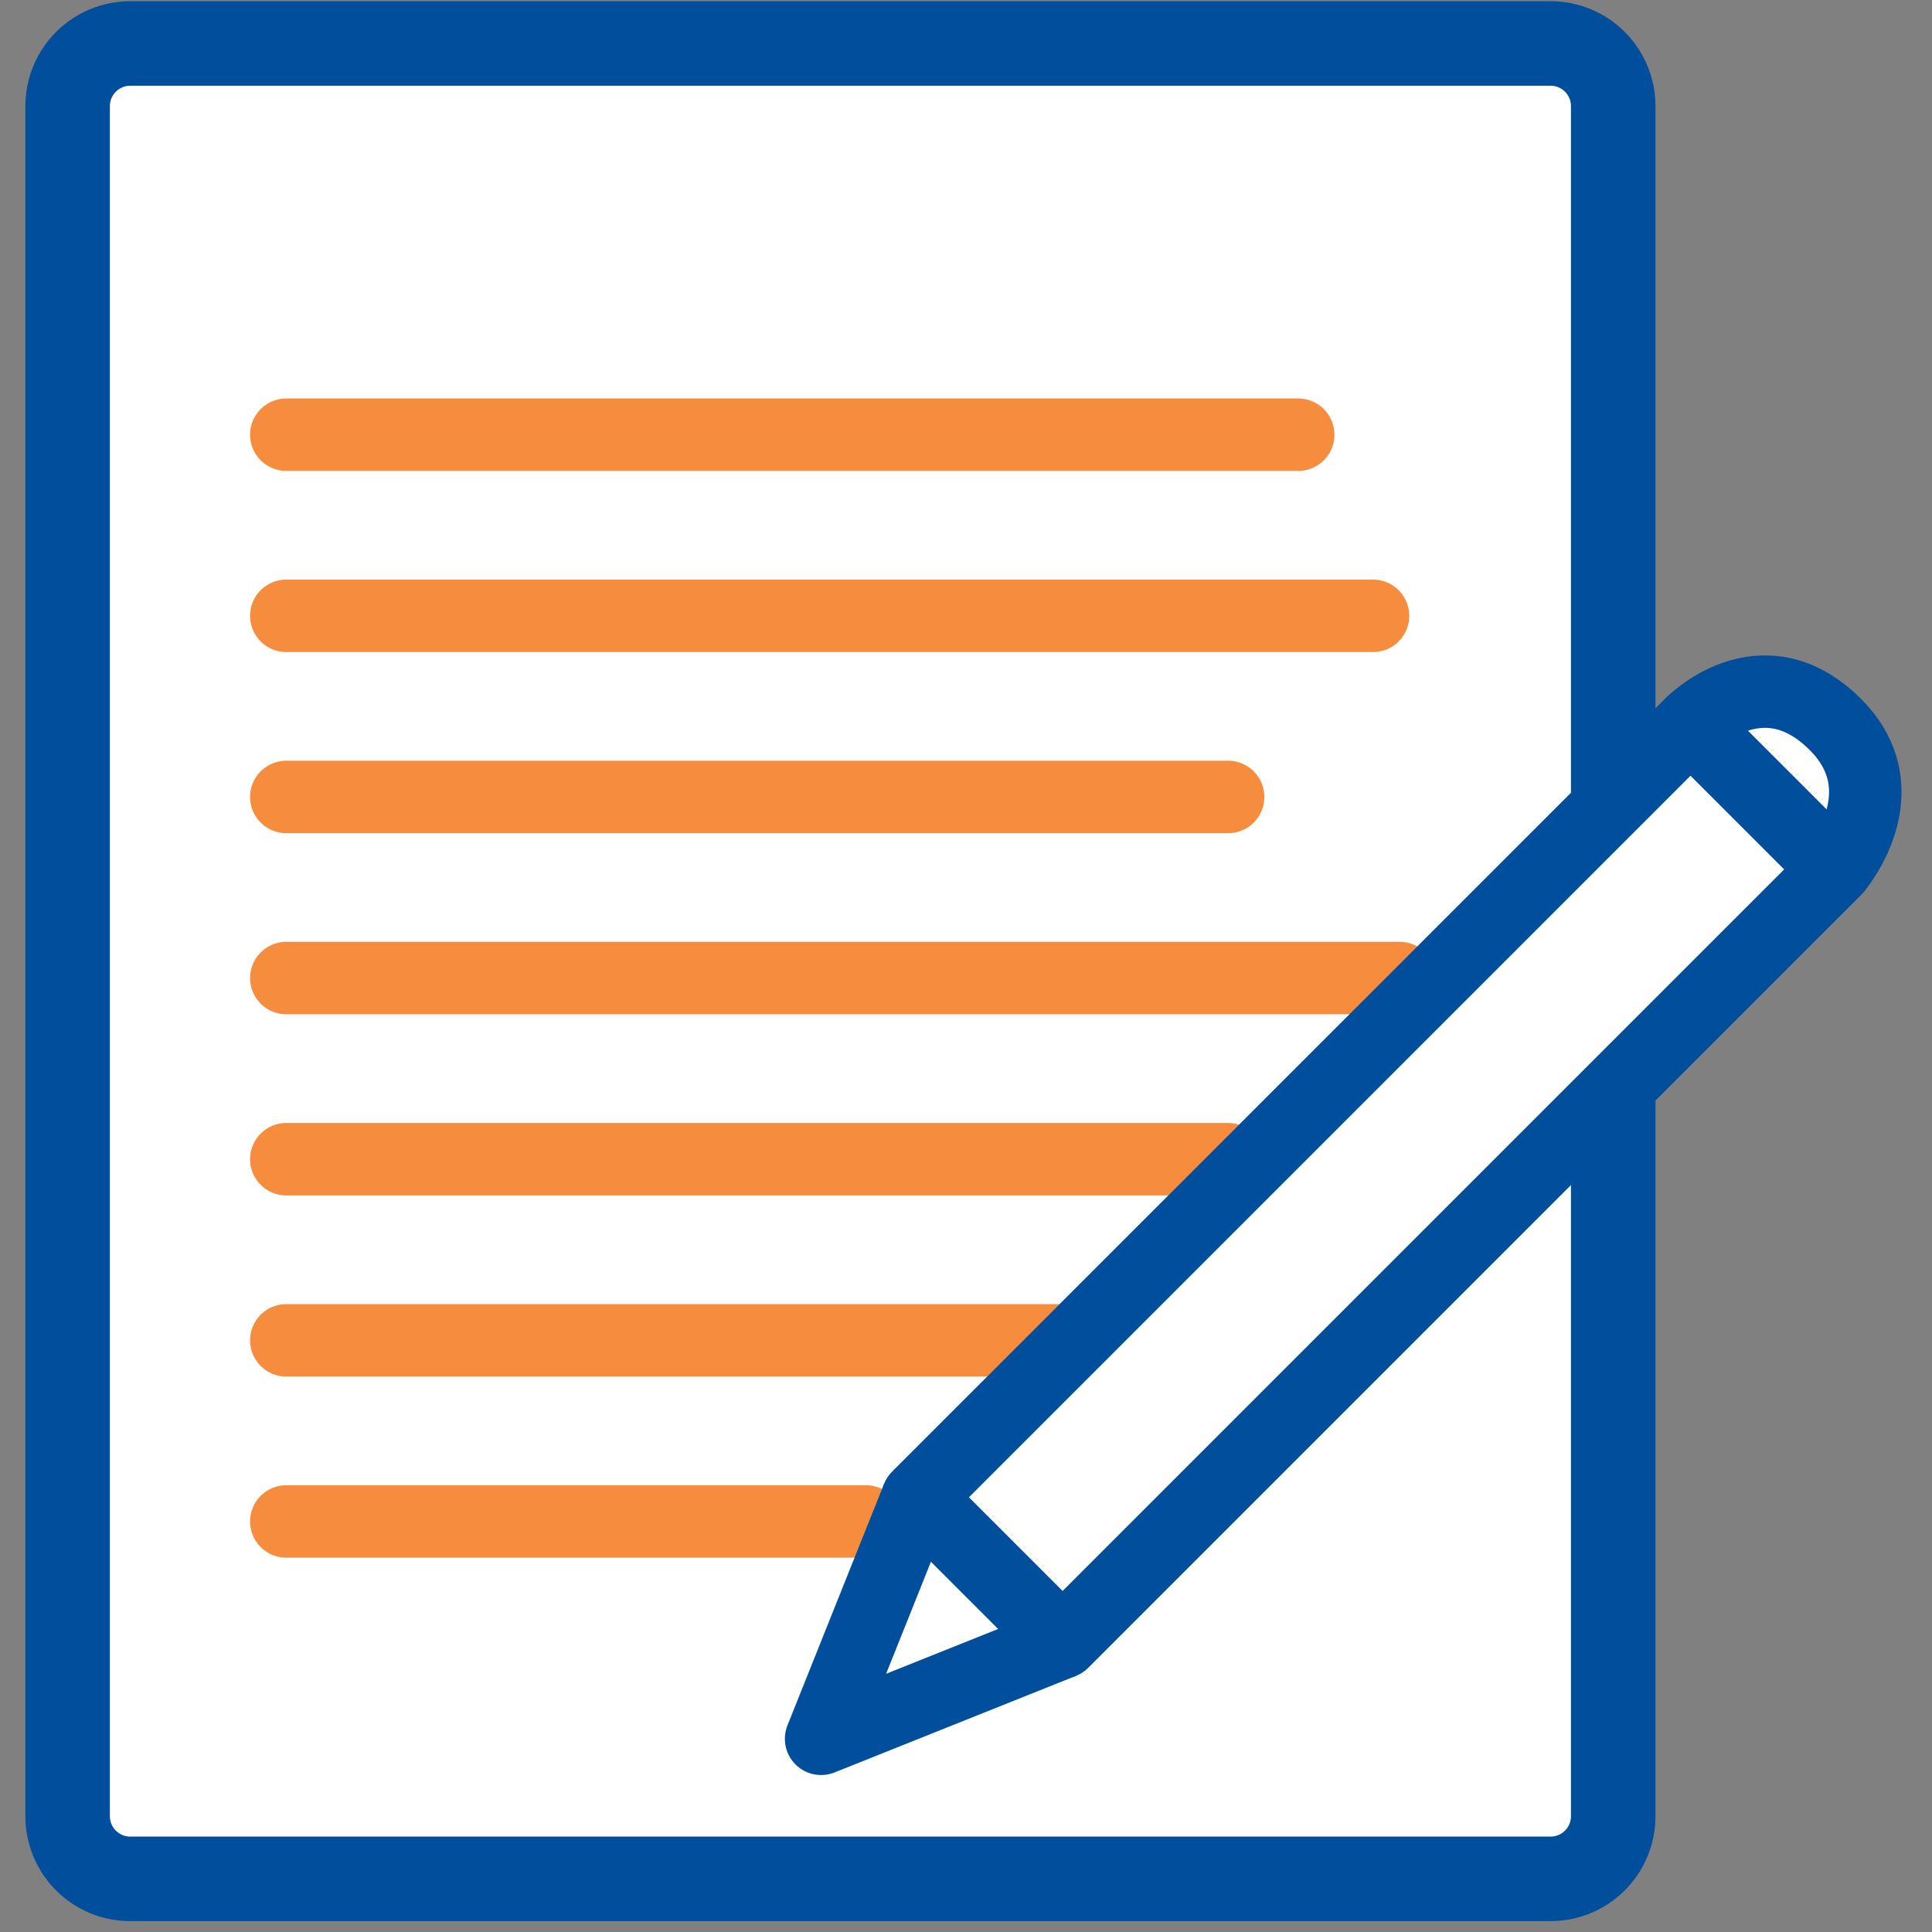
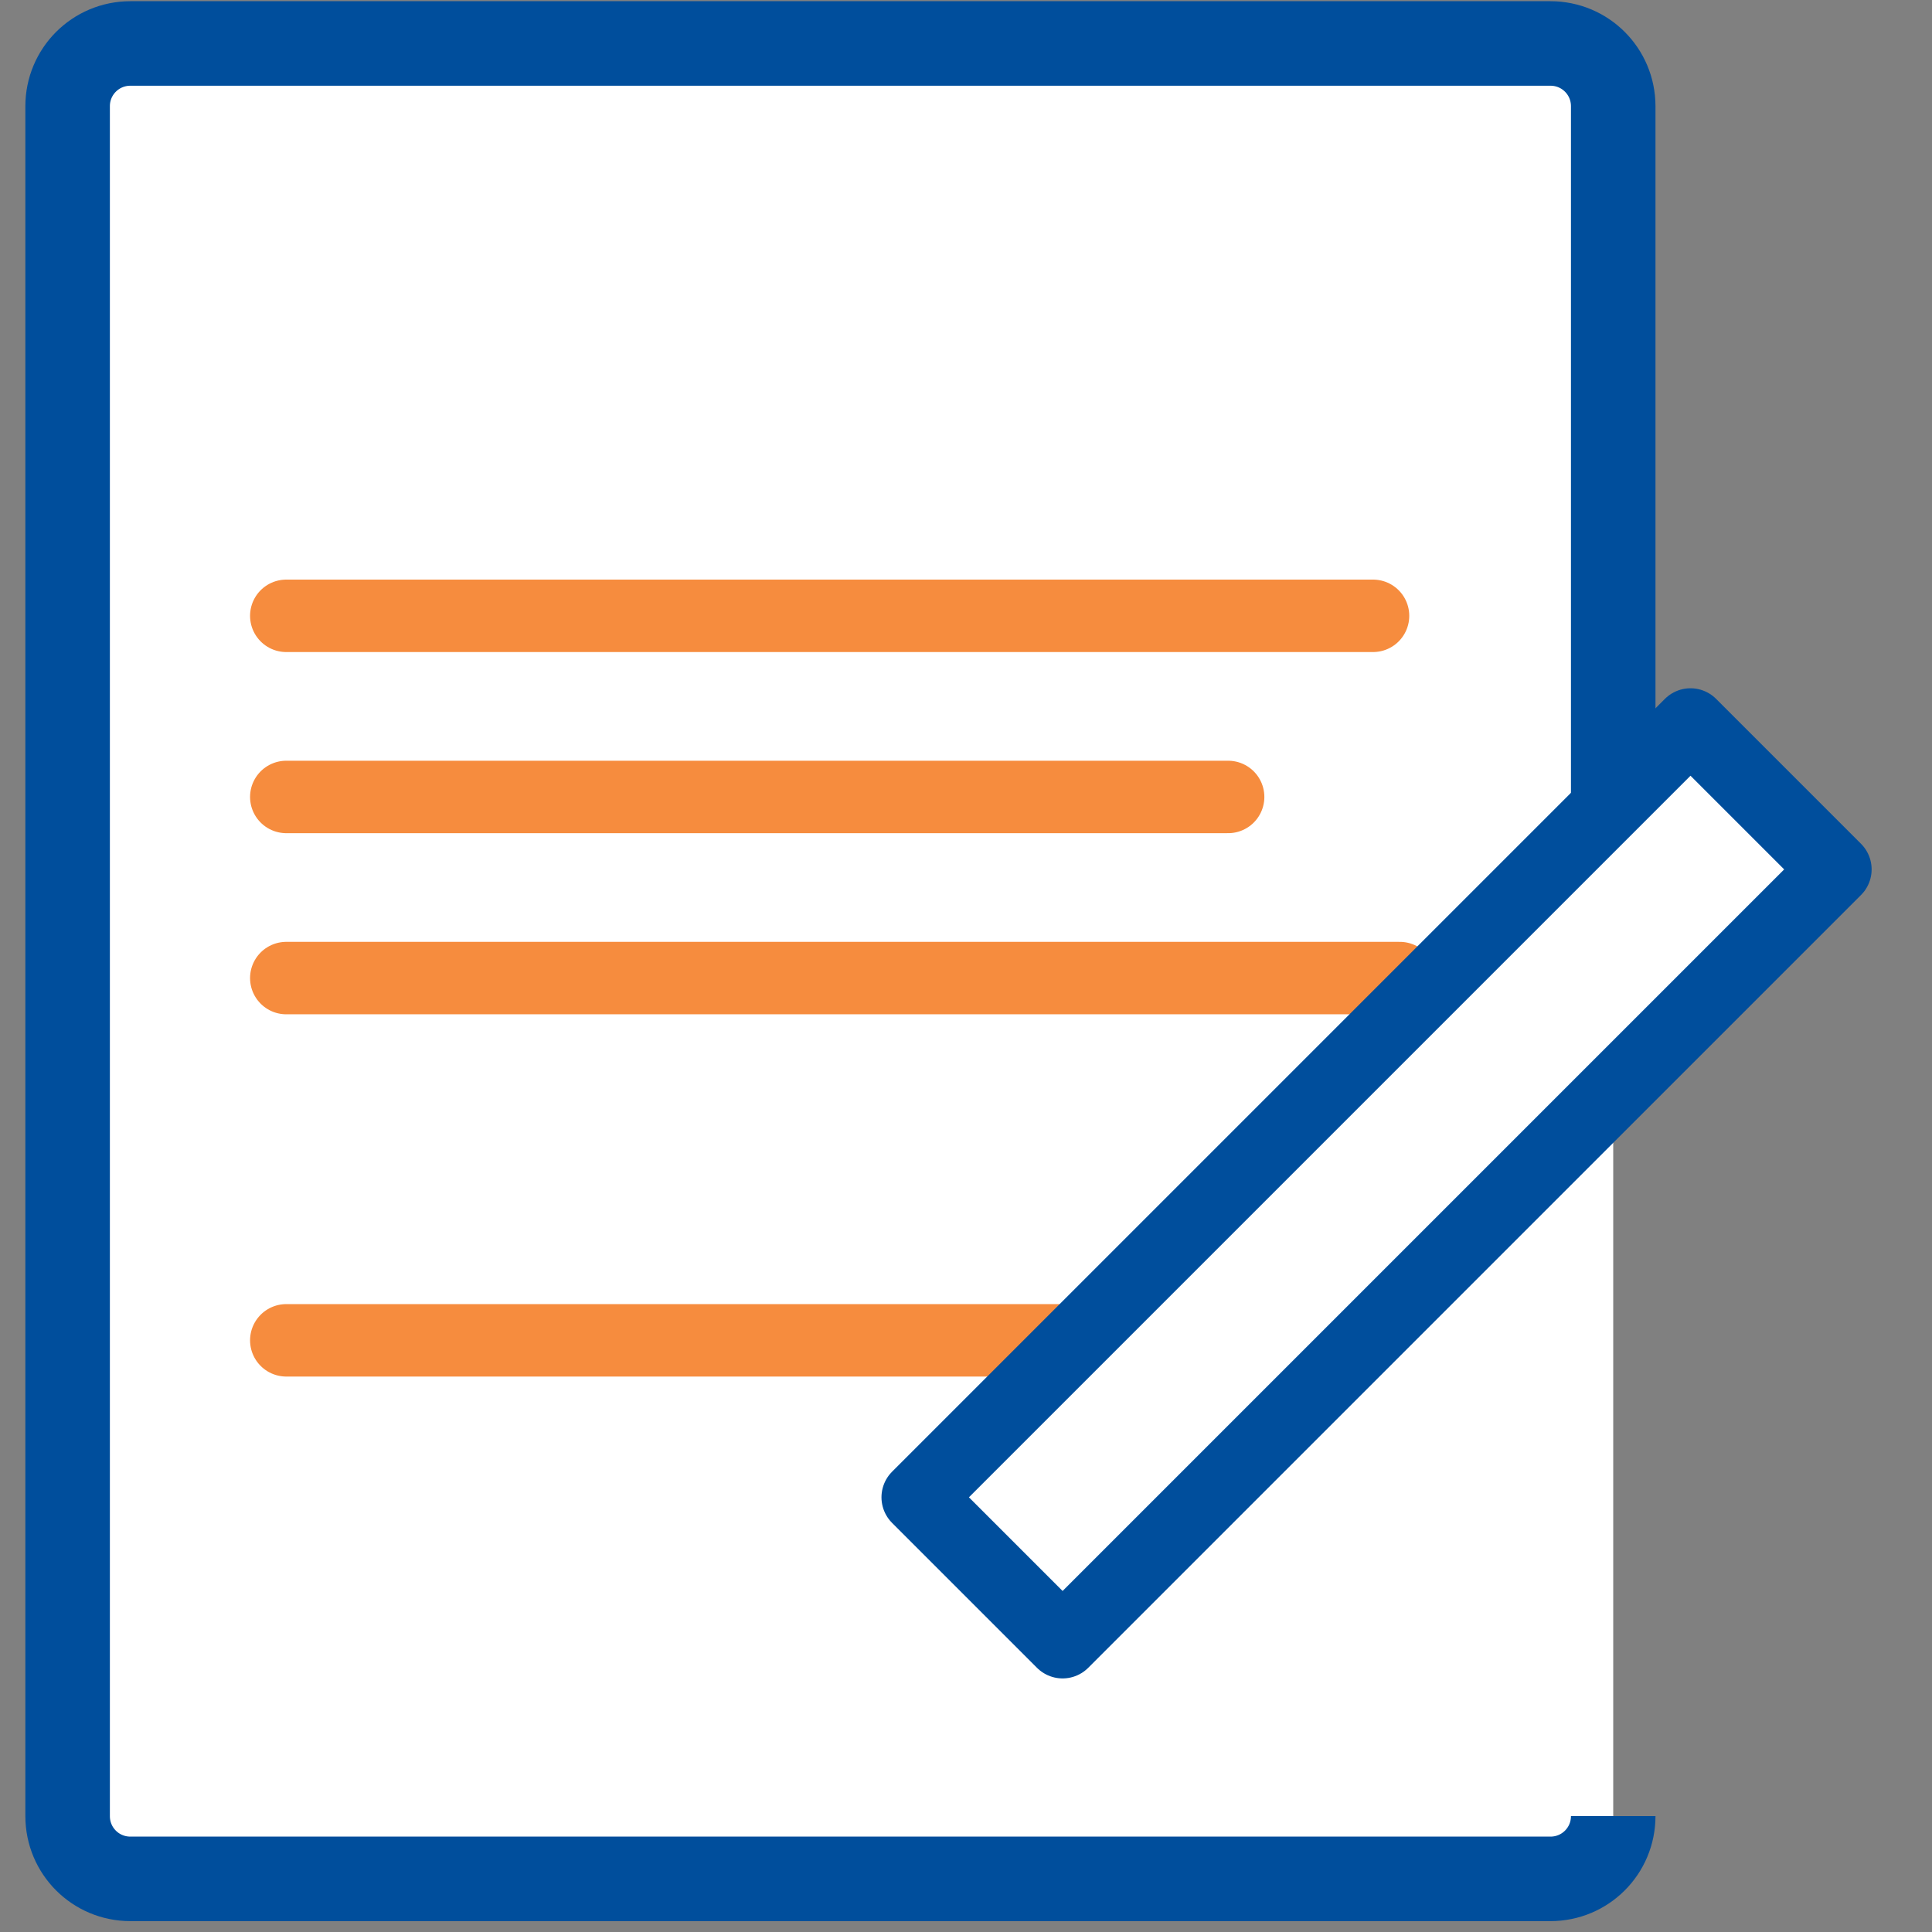
<svg xmlns="http://www.w3.org/2000/svg" xmlns:ns1="http://sodipodi.sourceforge.net/DTD/sodipodi-0.dtd" xmlns:ns2="http://www.inkscape.org/namespaces/inkscape" fill="#000000" height="800px" width="800px" version="1.1" id="Layer_1" viewBox="0 0 336.945 336.945" xml:space="preserve" ns1:docname="written-communication-icon.svg" ns2:version="1.1.2 (0a00cf5339, 2022-02-04)">
  <rect x="0" y="0" width="336.945" height="336.945" fill="#808080" stroke="none" />
  <defs id="defs19" />
  <ns1:namedview id="namedview17" pagecolor="#ffffff" bordercolor="#666666" borderopacity="1.0" ns2:pageshadow="2" ns2:pageopacity="0.0" ns2:pagecheckerboard="0" showgrid="true" ns2:zoom="0.16" ns2:cx="-1546.875" ns2:cy="275" ns2:window-width="1920" ns2:window-height="1043" ns2:window-x="0" ns2:window-y="0" ns2:window-maximized="1" ns2:current-layer="g14">
    <ns2:grid type="xygrid" id="grid959" />
  </ns1:namedview>
  <g id="g14">
-     <path id="rect957" style="fill:#ffffff;stroke:#004e9c;stroke-width:14.741;stroke-linecap:butt;stroke-miterlimit:4;stroke-dasharray:none;stroke-opacity:1;fill-opacity:1" d="m 281.349,138.99 0,-120.458 c 0,-6.067 -4.884,-10.951 -10.951,-10.951 H 22.744 c -6.067,0 -10.951,4.884 -10.951,10.951 V 316.728 c 0,6.067 4.884,10.951 10.951,10.951 H 270.398 c 6.067,0 10.951,-4.884 10.951,-10.951 l 0,-127.197" ns1:nodetypes="cssssssssc" />
-     <path style="fill:#ffffff;stroke:#004e9c;stroke-width:12.635;stroke-linecap:butt;stroke-linejoin:round;stroke-miterlimit:4;stroke-dasharray:none;stroke-opacity:1;fill-opacity:1" d="m 320.098,151.625 c 0,0 11.726,-13.545 0,-25.271 -12.901,-12.901 -25.271,0 -25.271,0" id="path1347" ns1:nodetypes="csc" />
-     <path style="fill:none;stroke:#f68c3e;stroke-width:12.635;stroke-linecap:round;stroke-linejoin:miter;stroke-miterlimit:4;stroke-dasharray:none;stroke-opacity:1" d="M 49.929,75.813 H 226.413" id="path1745" />
+     <path id="rect957" style="fill:#ffffff;stroke:#004e9c;stroke-width:14.741;stroke-linecap:butt;stroke-miterlimit:4;stroke-dasharray:none;stroke-opacity:1;fill-opacity:1" d="m 281.349,138.99 0,-120.458 c 0,-6.067 -4.884,-10.951 -10.951,-10.951 H 22.744 c -6.067,0 -10.951,4.884 -10.951,10.951 V 316.728 c 0,6.067 4.884,10.951 10.951,10.951 H 270.398 c 6.067,0 10.951,-4.884 10.951,-10.951 " ns1:nodetypes="cssssssssc" />
    <path style="fill:none;stroke:#f68c3e;stroke-width:12.635;stroke-linecap:round;stroke-linejoin:miter;stroke-miterlimit:4;stroke-dasharray:none;stroke-opacity:1" d="M 49.929,107.401 H 239.46" id="path1745-3" />
    <path style="fill:none;stroke:#f68c3e;stroke-width:12.635;stroke-linecap:round;stroke-linejoin:miter;stroke-miterlimit:4;stroke-dasharray:none;stroke-opacity:1" d="M 49.929,138.99 H 214.189" id="path1745-3-6" />
    <path style="fill:none;stroke:#f68c3e;stroke-width:12.635;stroke-linecap:round;stroke-linejoin:miter;stroke-miterlimit:4;stroke-dasharray:none;stroke-opacity:1" d="M 49.929,170.578 H 244.124" id="path1745-3-6-7" />
-     <path style="fill:none;stroke:#f68c3e;stroke-width:12.635;stroke-linecap:round;stroke-linejoin:miter;stroke-miterlimit:4;stroke-dasharray:none;stroke-opacity:1" d="M 49.929,202.167 H 214.189" id="path1745-3-6-7-5" />
    <path style="fill:none;stroke:#f68c3e;stroke-width:12.635;stroke-linecap:round;stroke-linejoin:miter;stroke-miterlimit:4;stroke-dasharray:none;stroke-opacity:1" d="M 49.929,233.756 H 184.707" id="path1745-3-6-7-5-3" />
-     <path style="fill:none;stroke:#f68c3e;stroke-width:12.635;stroke-linecap:round;stroke-linejoin:miter;stroke-miterlimit:4;stroke-dasharray:none;stroke-opacity:1" d="M 49.929,265.344 H 151.012" id="path1745-3-6-7-5-3-5" />
-     <path style="fill:#ffffff;stroke:#004e9c;stroke-width:12.635;stroke-linecap:butt;stroke-linejoin:round;stroke-opacity:1;stroke-miterlimit:4;stroke-dasharray:none;fill-opacity:1" d="m 160.049,261.132 -16.847,42.118 42.118,-16.847" id="path1345" />
    <path style="fill:#ffffff;stroke:#004e9c;stroke-width:12.635;stroke-linecap:butt;stroke-linejoin:round;stroke-opacity:1;stroke-miterlimit:4;stroke-dasharray:none;fill-opacity:1" d="m 160.049,261.132 134.778,-134.778 25.271,25.271 -134.778,134.778 z" id="path1343" />
  </g>
</svg>